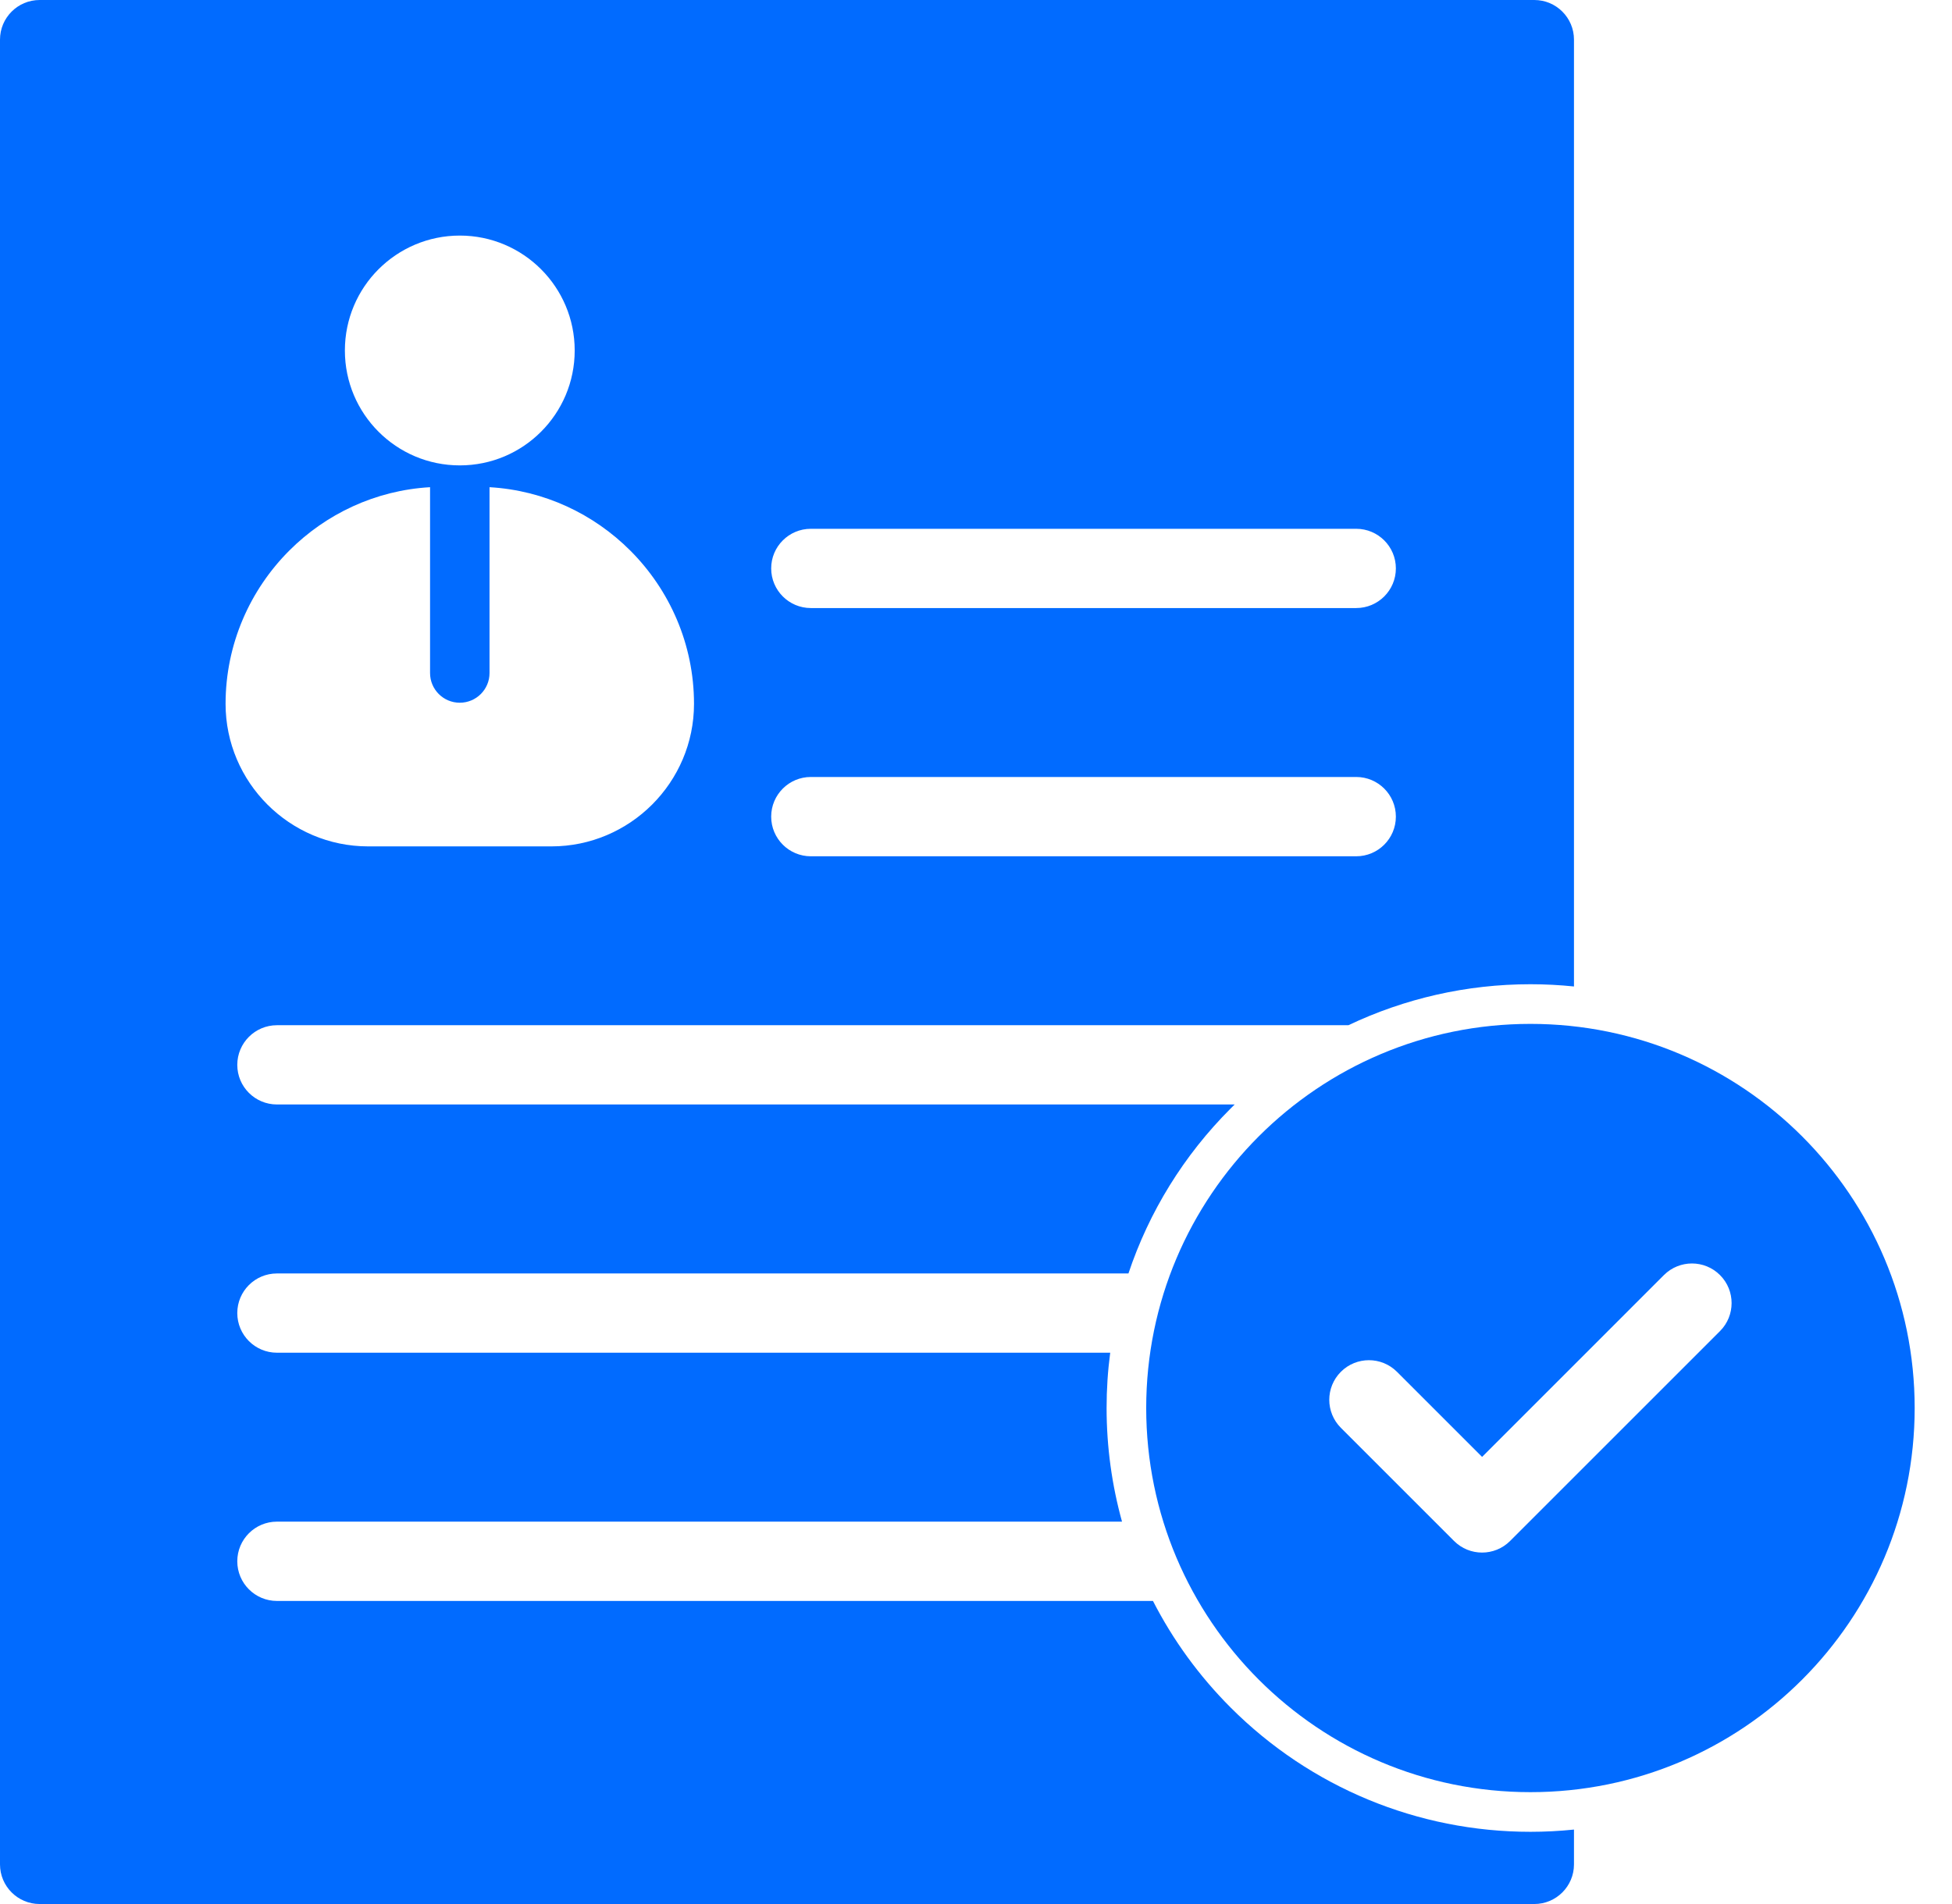
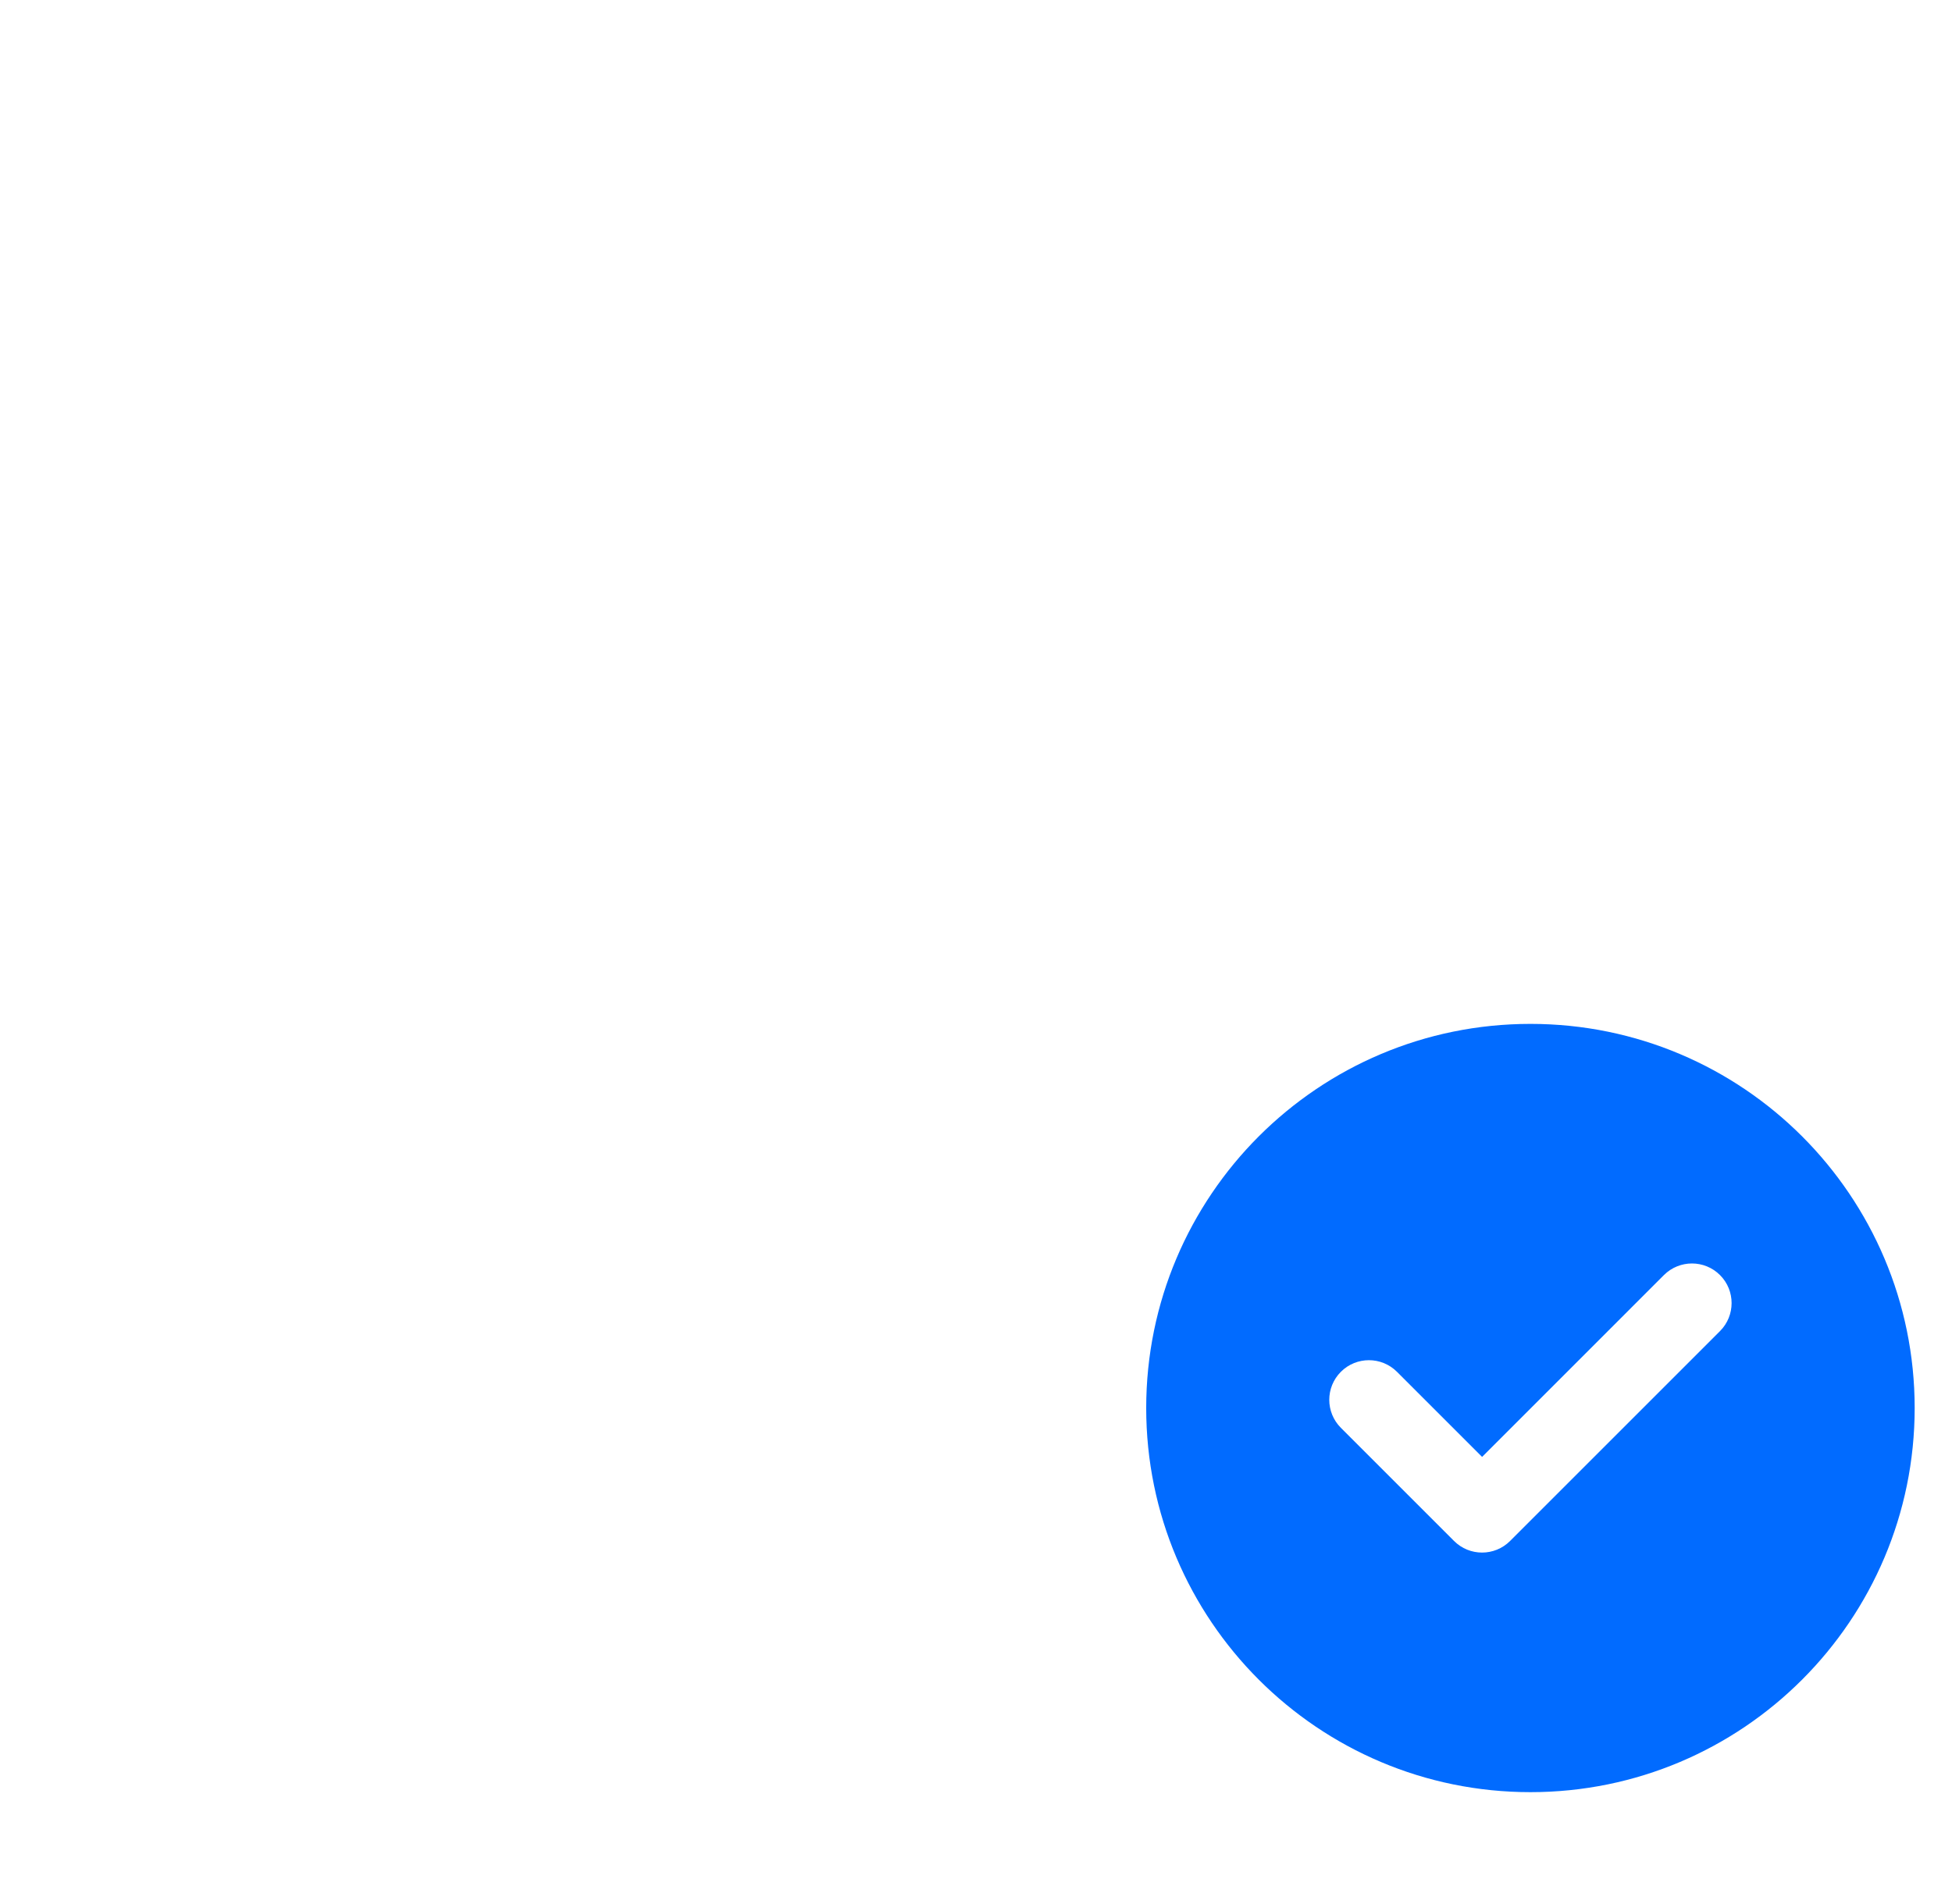
<svg xmlns="http://www.w3.org/2000/svg" width="41" height="40" viewBox="0 0 41 40" fill="none">
  <path d="M32.146 21.51C34.374 21.51 36.392 22.413 37.852 23.873C39.312 25.334 40.216 27.352 40.216 29.58C40.216 31.808 39.312 33.826 37.852 35.286C36.392 36.747 34.374 37.65 32.146 37.65C29.917 37.65 27.9 36.747 26.439 35.286C24.979 33.826 24.075 31.808 24.075 29.58C24.075 27.352 24.979 25.334 26.439 23.873C27.9 22.413 29.917 21.51 32.146 21.51ZM29.342 28.819C29.017 28.494 28.489 28.494 28.164 28.819C27.839 29.144 27.839 29.671 28.164 29.996L30.541 32.373L30.541 32.373C30.866 32.698 31.393 32.698 31.718 32.373L31.723 32.368L36.127 27.964C36.452 27.639 36.452 27.112 36.127 26.787C35.802 26.462 35.275 26.462 34.949 26.787L31.13 30.607L29.342 28.819Z" fill="#016BFF" />
-   <path fill-rule="evenodd" clip-rule="evenodd" d="M33.06 20.724V0.833C33.06 0.373 32.687 0 32.227 0H0.833C0.373 0 0 0.373 0 0.833V20.724V38.436V39.167C0 39.627 0.373 40 0.833 40H32.227C32.687 40 33.06 39.627 33.06 39.167V38.436C32.758 38.467 32.453 38.483 32.146 38.483C29.777 38.483 27.525 37.549 25.851 35.875C25.185 35.209 24.636 34.452 24.217 33.633H5.817C5.357 33.633 4.984 33.26 4.984 32.8C4.984 32.34 5.357 31.967 5.817 31.967H23.567C23.354 31.198 23.243 30.396 23.243 29.58C23.243 29.189 23.268 28.801 23.319 28.418H5.817C5.357 28.418 4.984 28.045 4.984 27.585C4.984 27.125 5.357 26.753 5.817 26.753H23.702C24.134 25.459 24.864 24.271 25.851 23.285C25.878 23.257 25.905 23.23 25.933 23.203H5.817C5.357 23.203 4.984 22.831 4.984 22.371C4.984 21.911 5.357 21.538 5.817 21.538H28.322C29.504 20.976 30.806 20.677 32.146 20.677C32.453 20.677 32.758 20.693 33.06 20.724ZM16.198 11.941C16.198 11.482 16.571 11.109 17.031 11.109H28.486C28.946 11.109 29.319 11.482 29.319 11.941C29.319 12.401 28.946 12.774 28.486 12.774H17.031C16.571 12.774 16.198 12.401 16.198 11.941ZM16.198 17.156C16.198 16.696 16.571 16.323 17.031 16.323H28.486C28.946 16.323 29.319 16.696 29.319 17.156C29.319 17.616 28.946 17.989 28.486 17.989H17.031C16.571 17.989 16.198 17.616 16.198 17.156ZM9.033 10.235V14.139C9.033 14.484 9.313 14.763 9.657 14.763C10.002 14.763 10.282 14.484 10.282 14.139V10.235C11.431 10.301 12.47 10.798 13.238 11.566C14.064 12.392 14.577 13.533 14.577 14.787C14.577 15.611 14.24 16.36 13.698 16.902C13.156 17.444 12.407 17.781 11.583 17.781H7.732C6.908 17.781 6.159 17.444 5.617 16.902C5.075 16.36 4.738 15.611 4.738 14.787C4.738 13.533 5.251 12.392 6.077 11.566C6.845 10.798 7.883 10.301 9.033 10.235ZM9.658 4.949C10.324 4.949 10.928 5.22 11.364 5.656C11.801 6.093 12.071 6.697 12.071 7.363C12.071 8.03 11.801 8.633 11.364 9.07C10.928 9.507 10.324 9.777 9.658 9.777C8.991 9.777 8.388 9.507 7.951 9.07C7.514 8.633 7.244 8.03 7.244 7.363C7.244 6.697 7.514 6.093 7.951 5.656C8.388 5.22 8.991 4.949 9.658 4.949Z" fill="#016BFF" />
</svg>